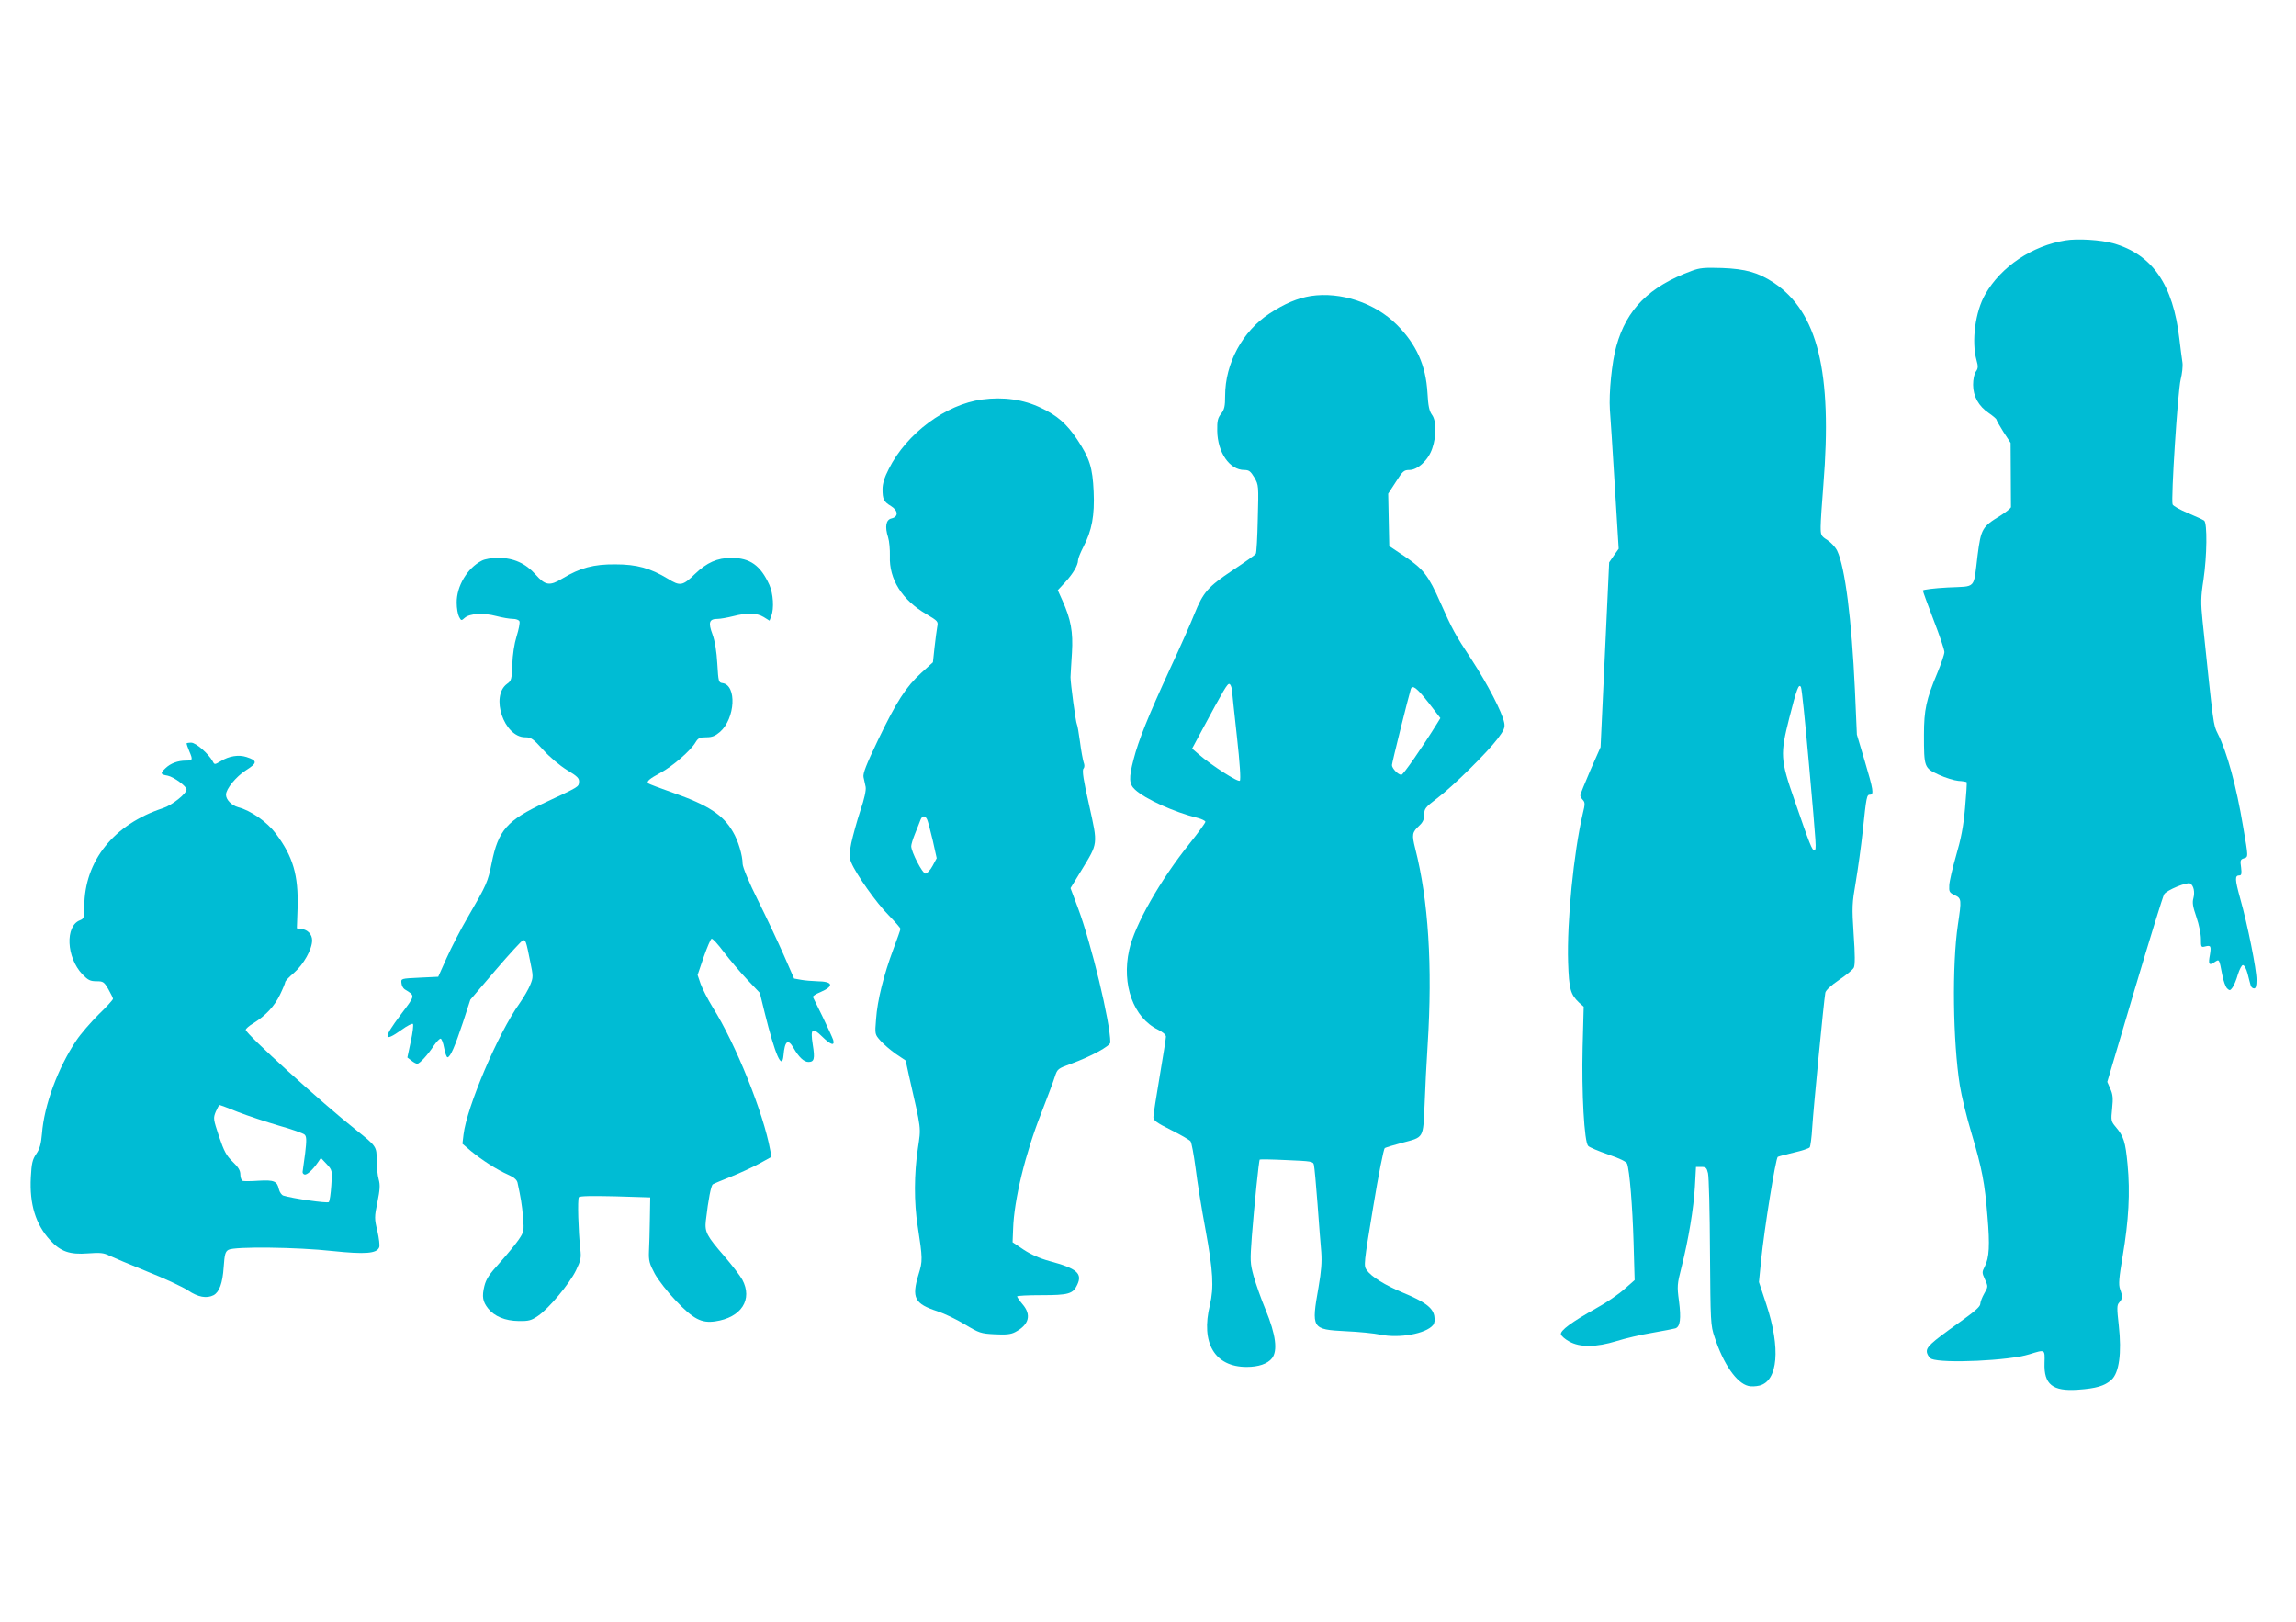
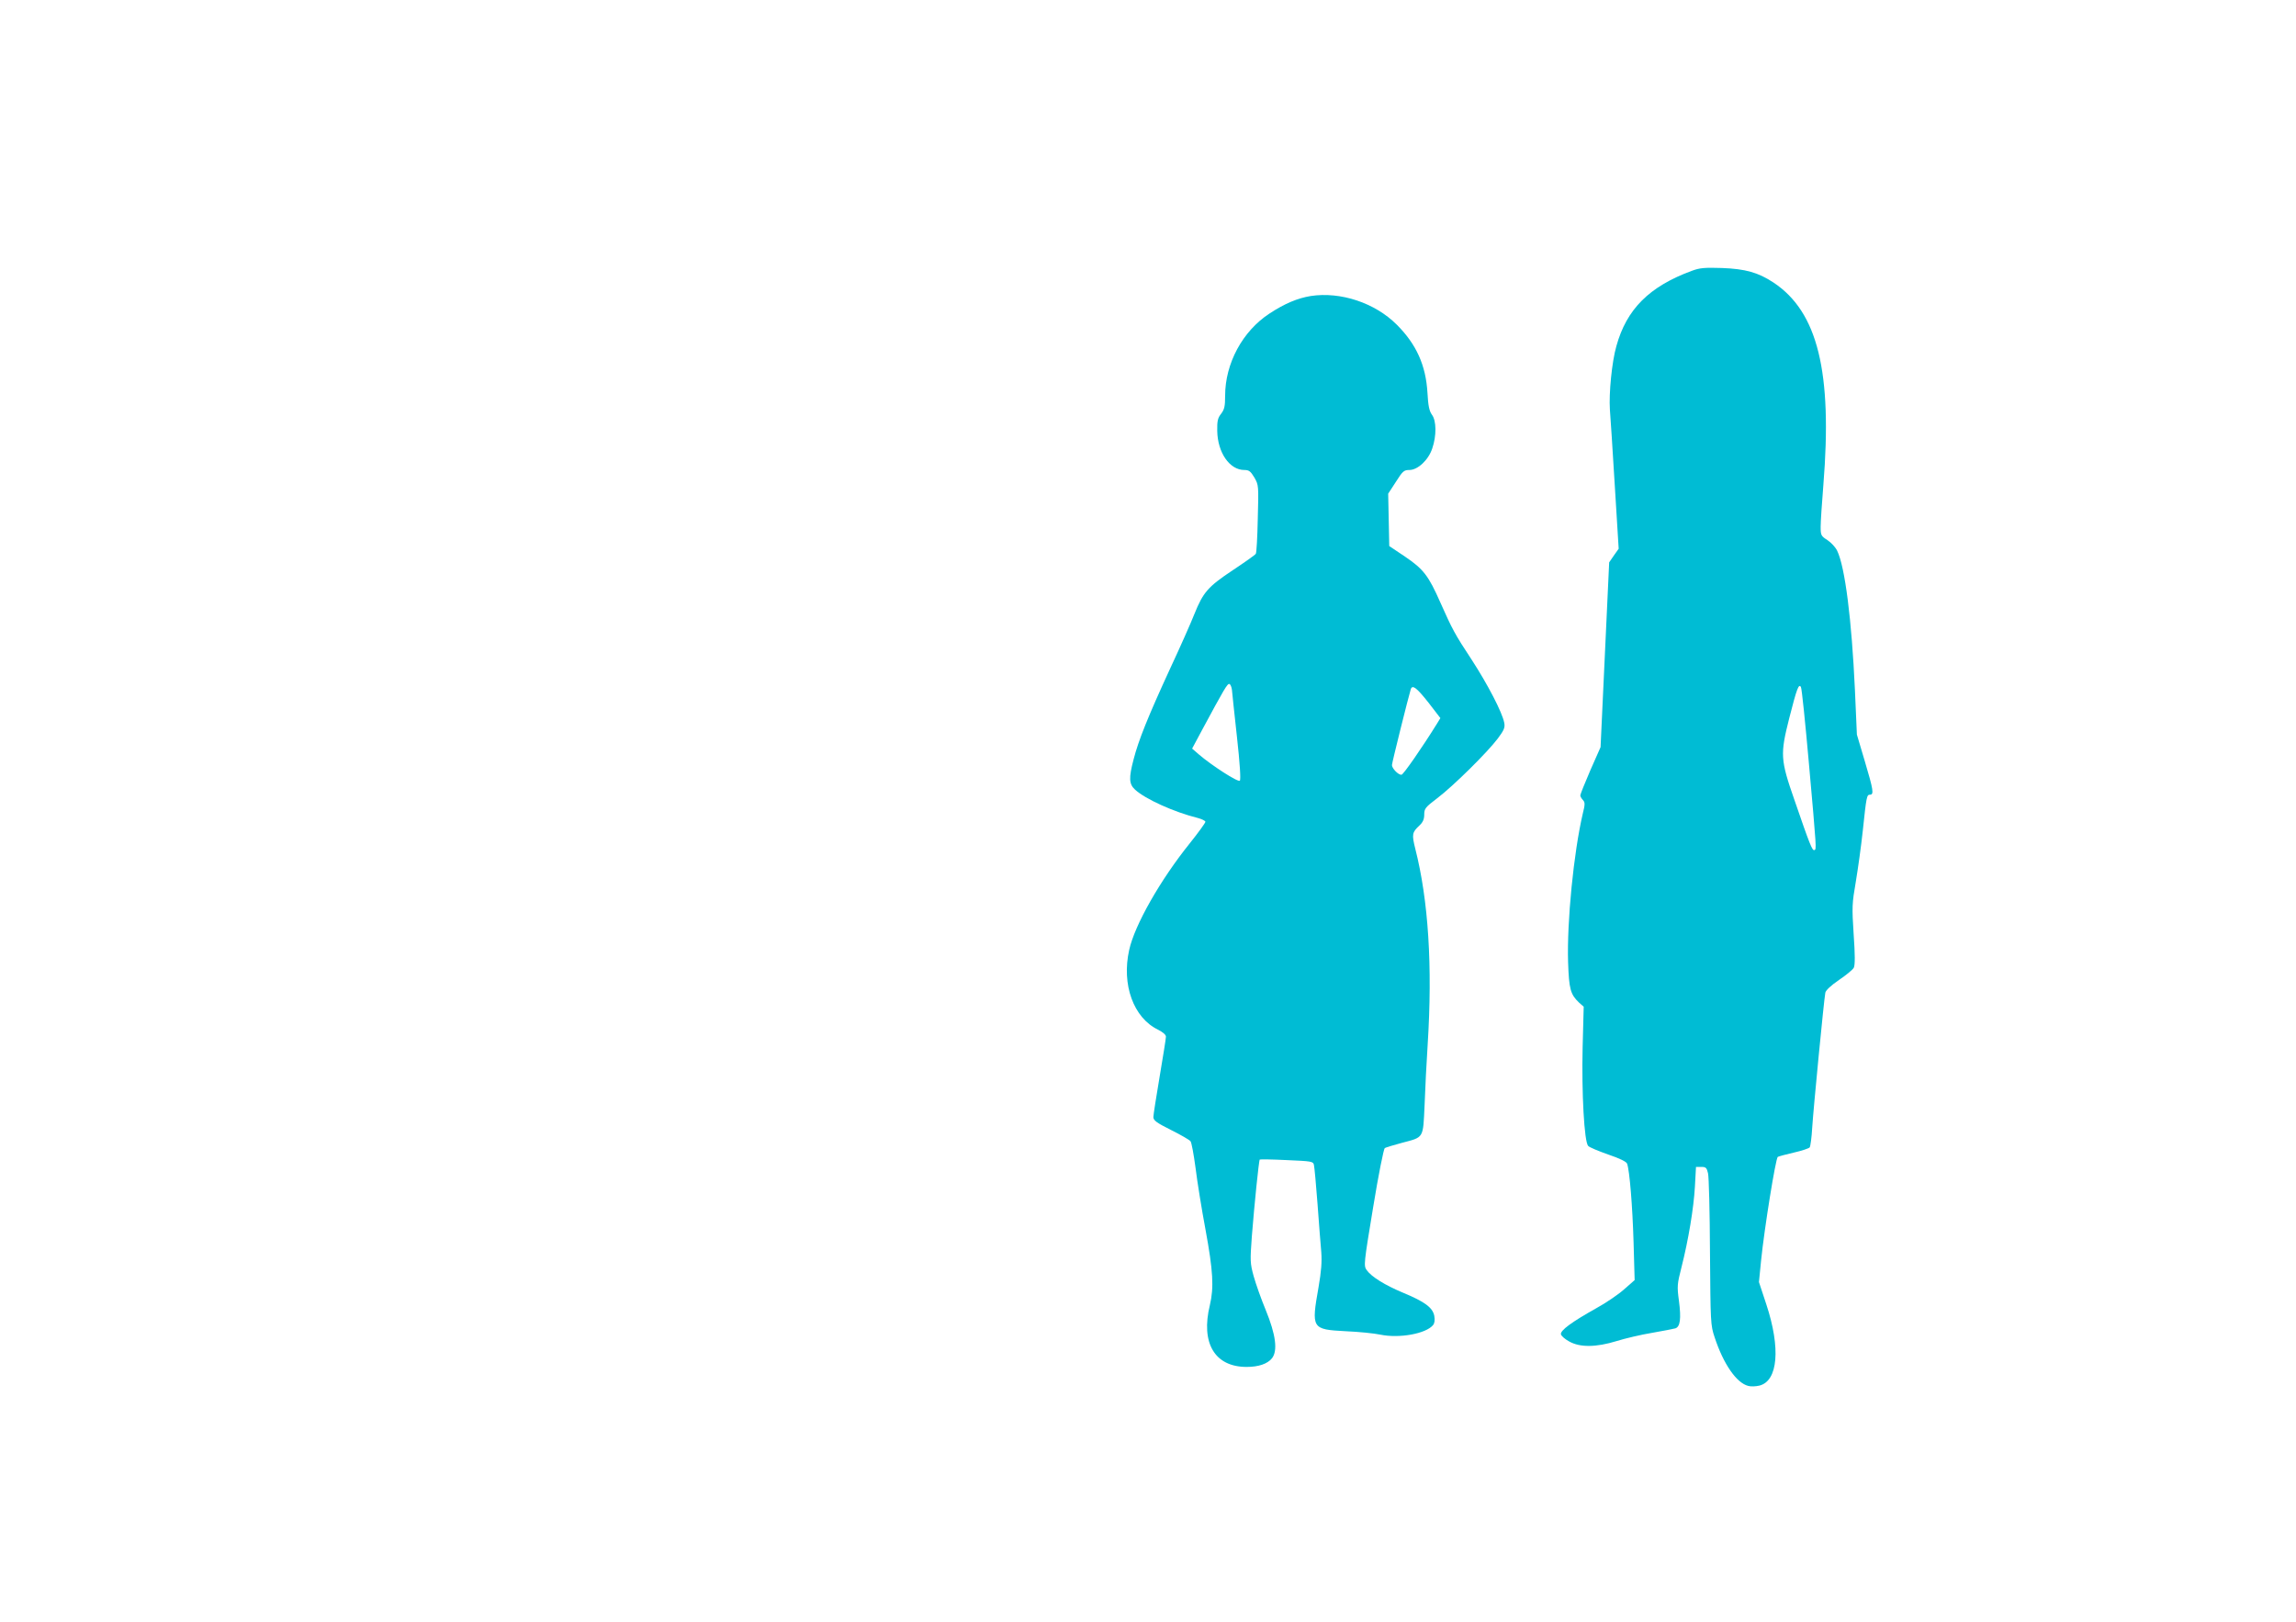
<svg xmlns="http://www.w3.org/2000/svg" version="1.0" width="1280pt" height="904pt" viewBox="0 0 1280 904" preserveAspectRatio="xMidYMid meet">
  <g transform="translate(0,904) scale(0.1,-0.1)" fill="#00bcd4" stroke="none">
-     <path d="M11515 7700 c-186 -30 -359 -146 -447 -300 -56 -96 -78 -263 -49 -368 10 -35 9 -46 -4 -64 -9 -13 -15 -43 -15 -73 0 -64 31 -120 88 -158 23 -16 42 -32 42 -36 0 -4 18 -35 39 -69 l40 -61 1 -173 c1 -95 1 -178 1 -185 -1 -6 -27 -27 -58 -47 -102 -62 -109 -73 -128 -221 -24 -194 -4 -172 -166 -180 -76 -4 -139 -12 -139 -17 0 -5 27 -79 60 -165 33 -85 60 -165 60 -178 0 -12 -18 -65 -40 -118 -61 -145 -74 -205 -74 -342 0 -183 1 -186 83 -224 37 -17 86 -32 109 -34 22 -1 43 -5 46 -7 2 -3 -2 -68 -9 -145 -9 -103 -23 -173 -50 -265 -20 -69 -37 -143 -38 -165 -2 -36 1 -41 30 -55 39 -18 39 -25 18 -166 -33 -222 -28 -650 11 -895 9 -57 38 -177 65 -266 59 -199 74 -277 89 -463 14 -162 10 -232 -15 -280 -16 -31 -16 -35 1 -72 18 -40 18 -41 -4 -79 -12 -21 -22 -47 -22 -58 0 -15 -34 -44 -117 -103 -165 -118 -187 -139 -180 -170 4 -14 15 -29 24 -33 65 -27 434 -10 545 25 91 28 88 30 86 -48 -4 -120 45 -159 187 -149 101 7 148 21 186 55 43 39 58 149 41 303 -11 98 -11 114 3 129 18 20 19 33 4 74 -9 25 -6 62 15 186 33 195 42 352 27 508 -12 127 -21 157 -67 211 -25 30 -26 35 -19 102 6 57 4 78 -10 109 l-17 39 152 513 c84 282 158 522 165 533 14 23 129 70 145 60 20 -12 27 -48 18 -82 -7 -25 -3 -48 17 -106 14 -40 25 -95 25 -121 0 -46 1 -48 24 -42 31 8 34 2 26 -47 -10 -53 -5 -61 25 -41 28 18 26 22 44 -71 6 -32 18 -66 27 -75 14 -13 17 -13 30 5 8 11 22 44 30 73 9 28 21 52 28 52 8 0 19 -21 26 -47 7 -27 14 -56 17 -65 2 -10 11 -18 19 -18 10 0 14 13 14 48 0 58 -49 304 -91 453 -30 109 -31 129 -4 129 11 0 13 10 9 44 -6 39 -4 45 15 51 26 8 26 3 -4 178 -37 223 -90 417 -142 519 -24 49 -22 33 -84 628 -10 99 -10 131 5 227 20 135 22 316 4 331 -7 5 -48 24 -91 42 -43 18 -81 39 -85 48 -10 27 29 633 45 696 8 32 13 75 10 95 -3 20 -11 79 -17 131 -35 304 -151 472 -370 534 -69 19 -199 27 -265 16z" />
    <path d="M9431 7530 c-236 -87 -363 -213 -420 -420 -25 -87 -42 -263 -36 -353 3 -34 15 -223 27 -419 l22 -357 -27 -38 -26 -38 -24 -515 -24 -515 -57 -129 c-31 -72 -56 -134 -56 -140 0 -5 6 -17 14 -25 13 -14 13 -24 0 -76 -51 -218 -89 -603 -82 -829 5 -150 13 -179 61 -225 l26 -23 -6 -227 c-6 -252 9 -527 31 -549 7 -8 58 -29 112 -48 65 -22 101 -40 105 -51 14 -39 30 -237 36 -438 l6 -211 -57 -50 c-31 -28 -102 -77 -159 -108 -136 -76 -199 -123 -195 -144 2 -9 22 -27 46 -40 60 -34 150 -33 264 2 48 15 137 36 198 46 62 11 120 22 130 25 27 9 33 54 20 153 -11 82 -10 93 14 187 39 154 68 329 75 450 l6 110 30 0 c25 0 30 -5 37 -35 5 -19 10 -217 11 -440 3 -393 3 -407 26 -475 49 -149 122 -255 188 -271 14 -4 42 -3 62 2 103 26 119 208 38 453 l-41 124 12 121 c18 177 81 569 93 577 6 3 46 14 90 24 44 10 83 23 88 29 4 6 11 56 14 111 6 98 65 709 73 751 2 13 32 41 76 71 40 27 78 58 83 69 7 14 7 73 -1 185 -10 154 -9 172 12 294 12 72 30 200 39 285 20 190 22 200 40 200 23 0 19 26 -29 187 l-44 148 -11 250 c-18 390 -55 684 -99 775 -9 19 -34 46 -54 59 -36 23 -38 27 -38 75 0 28 7 132 15 231 51 632 -31 966 -278 1130 -85 56 -156 76 -287 81 -97 3 -124 1 -169 -16z m653 -2740 c44 -494 43 -484 31 -489 -12 -4 -26 32 -111 279 -79 226 -80 255 -29 457 42 165 53 194 65 173 5 -8 24 -197 44 -420z" />
    <path d="M7308 7390 c-74 -12 -146 -42 -231 -98 -150 -98 -247 -278 -247 -458 0 -59 -4 -76 -22 -100 -19 -24 -23 -40 -22 -96 2 -121 69 -218 151 -218 26 0 35 -7 56 -42 24 -42 24 -45 19 -230 -2 -102 -7 -190 -11 -195 -3 -6 -61 -47 -129 -92 -138 -92 -164 -122 -213 -243 -18 -46 -79 -184 -137 -308 -122 -265 -175 -397 -202 -502 -28 -106 -26 -139 8 -170 56 -52 217 -125 350 -158 23 -6 42 -16 42 -21 0 -6 -39 -60 -87 -120 -165 -205 -308 -457 -338 -595 -43 -193 24 -378 161 -444 27 -14 44 -28 44 -39 0 -10 -16 -110 -35 -222 -19 -112 -35 -214 -35 -226 0 -19 18 -32 98 -72 54 -27 103 -55 109 -63 6 -7 18 -74 28 -148 9 -74 34 -230 56 -347 42 -228 47 -320 24 -418 -52 -212 27 -345 205 -345 66 0 116 17 141 48 33 42 22 131 -35 270 -25 60 -55 145 -67 188 -20 73 -20 85 -10 223 14 176 39 423 44 427 2 2 69 1 150 -3 139 -6 148 -7 152 -27 3 -12 12 -109 20 -216 8 -107 17 -229 21 -270 4 -55 0 -107 -15 -194 -41 -233 -39 -237 152 -247 73 -3 159 -12 192 -19 106 -22 254 5 294 53 9 11 11 28 7 52 -9 46 -54 79 -175 129 -100 42 -175 88 -202 126 -17 24 -16 35 36 349 30 184 59 327 65 331 7 4 50 17 95 29 125 33 118 22 127 212 3 90 11 241 17 334 28 441 4 807 -69 1094 -20 80 -18 91 24 130 19 18 26 35 26 60 0 33 6 41 72 91 90 68 280 256 338 333 36 48 41 62 36 88 -11 58 -93 215 -180 349 -97 147 -109 171 -176 321 -66 150 -95 187 -197 256 l-88 59 -3 146 -3 146 43 66 c38 60 45 66 75 66 47 0 107 56 128 121 24 70 23 154 -2 187 -15 21 -21 49 -25 122 -9 154 -62 271 -171 380 -122 122 -313 185 -479 160z m-440 -2196 c1 -16 14 -134 28 -263 16 -144 22 -237 16 -243 -10 -10 -157 85 -228 146 l-38 33 53 99 c127 236 144 265 155 261 6 -2 12 -17 14 -33z m1095 -70 l67 -87 -17 -28 c-87 -140 -190 -288 -200 -288 -18 -1 -53 36 -53 54 0 13 93 385 105 423 9 27 33 8 98 -74z" />
-     <path d="M5475 6813 c-202 -27 -421 -189 -520 -387 -24 -46 -35 -83 -35 -112 0 -57 6 -70 47 -95 41 -25 43 -60 3 -69 -31 -7 -38 -46 -19 -105 7 -22 11 -69 10 -105 -5 -129 68 -245 204 -324 64 -38 66 -41 60 -70 -3 -17 -10 -69 -15 -114 l-9 -84 -65 -59 c-86 -79 -137 -158 -241 -374 -66 -138 -85 -186 -81 -207 3 -16 9 -40 12 -55 3 -18 -7 -66 -30 -133 -19 -58 -41 -138 -50 -179 -13 -66 -13 -78 0 -110 27 -65 141 -226 208 -293 36 -37 66 -71 66 -76 0 -4 -18 -56 -40 -114 -53 -142 -89 -285 -96 -389 -7 -85 -7 -85 25 -121 17 -19 55 -52 85 -73 l55 -37 19 -87 c70 -308 67 -280 49 -404 -21 -139 -22 -301 -1 -432 28 -181 28 -195 5 -269 -40 -131 -23 -164 106 -206 37 -12 106 -45 152 -73 80 -48 89 -51 166 -55 63 -3 89 -1 114 12 78 41 93 96 41 156 -16 19 -29 38 -30 43 0 4 61 7 135 7 151 0 177 7 200 57 31 64 -1 92 -154 133 -55 15 -104 37 -145 64 l-61 41 3 75 c5 161 68 420 157 645 34 88 69 180 76 204 14 42 16 44 90 71 110 40 219 99 219 119 0 111 -106 552 -181 751 l-41 109 60 98 c95 156 93 142 44 364 -32 139 -40 194 -32 204 7 8 7 21 1 36 -4 13 -14 64 -20 113 -7 50 -14 93 -17 97 -7 12 -36 230 -36 264 1 17 4 78 8 136 7 117 -6 186 -53 291 l-26 58 41 44 c44 48 72 95 72 123 0 10 14 44 30 75 47 90 63 174 57 308 -6 134 -22 184 -91 289 -59 88 -111 134 -202 177 -97 47 -209 63 -329 47z m-307 -2340 c5 -10 19 -63 32 -118 l22 -99 -23 -43 c-13 -24 -31 -43 -40 -43 -16 0 -79 121 -79 153 0 9 9 40 21 69 12 29 25 63 30 76 10 26 25 28 37 5z" />
-     <path d="M2685 5914 c-80 -41 -140 -142 -139 -234 0 -30 6 -65 13 -78 12 -23 13 -23 32 -6 27 24 103 29 175 10 34 -9 76 -16 93 -16 18 0 34 -6 37 -14 3 -8 -4 -45 -16 -83 -13 -42 -22 -102 -24 -157 -3 -83 -5 -91 -29 -108 -95 -69 -17 -298 101 -298 33 0 44 -8 100 -70 36 -40 92 -87 132 -112 60 -36 70 -47 68 -68 -3 -27 3 -24 -190 -114 -212 -99 -260 -154 -297 -337 -21 -105 -28 -121 -132 -300 -40 -68 -93 -171 -119 -229 l-47 -105 -104 -5 c-104 -5 -104 -5 -101 -30 1 -14 9 -29 18 -35 60 -37 61 -31 -21 -140 -101 -134 -100 -160 5 -85 30 22 58 36 62 32 4 -4 -1 -48 -12 -98 l-19 -89 22 -17 c12 -10 27 -18 33 -18 13 0 57 47 94 103 14 20 30 37 36 37 6 0 15 -24 20 -52 5 -29 14 -52 19 -52 16 2 41 60 86 195 l41 126 140 164 c77 90 146 165 153 167 15 4 18 -3 41 -119 17 -81 17 -88 0 -129 -9 -23 -36 -70 -60 -104 -119 -166 -294 -578 -312 -731 l-6 -51 48 -41 c62 -51 145 -104 206 -131 32 -14 49 -28 53 -44 18 -83 25 -123 31 -194 6 -76 5 -81 -24 -124 -17 -25 -64 -82 -105 -128 -60 -66 -77 -92 -87 -132 -14 -58 -9 -86 21 -124 35 -44 95 -69 170 -70 57 -1 71 3 109 29 62 43 175 179 211 253 27 56 30 70 24 120 -11 98 -16 276 -8 288 5 7 72 8 203 5 l195 -6 -2 -120 c-1 -66 -3 -147 -5 -180 -2 -52 2 -69 32 -125 20 -36 71 -102 118 -151 97 -102 142 -126 219 -115 146 21 211 122 151 233 -13 23 -57 80 -98 128 -100 115 -112 137 -105 200 14 121 29 196 39 203 6 4 52 23 102 43 50 20 121 53 158 73 l67 37 -7 37 c-37 206 -192 592 -321 797 -27 44 -57 103 -67 130 l-17 50 34 100 c19 54 39 101 44 102 6 2 36 -31 68 -74 33 -43 91 -112 130 -153 l71 -75 27 -110 c59 -238 97 -324 105 -239 7 82 25 96 56 42 30 -52 58 -78 83 -78 32 0 37 17 24 97 -14 90 -3 99 52 45 48 -47 72 -55 62 -19 -4 12 -30 69 -58 127 -29 58 -53 108 -55 112 -2 5 16 17 41 27 79 34 72 60 -18 61 -27 1 -68 4 -89 8 l-39 7 -57 130 c-32 72 -96 209 -144 305 -51 102 -86 187 -86 205 0 46 -25 130 -54 178 -54 94 -138 149 -332 217 -74 26 -137 50 -140 53 -11 11 7 26 68 59 67 36 168 123 195 169 15 25 24 29 60 29 33 0 50 7 77 30 85 75 95 260 14 272 -22 3 -23 8 -29 108 -4 69 -13 125 -27 164 -25 67 -18 86 29 86 15 0 54 7 86 15 78 20 132 19 171 -5 l32 -20 10 26 c16 42 11 125 -11 174 -49 108 -108 150 -211 150 -80 0 -137 -26 -203 -89 -69 -67 -83 -70 -152 -27 -98 59 -173 80 -293 80 -120 1 -195 -19 -295 -79 -71 -43 -95 -39 -150 23 -54 61 -122 92 -205 92 -39 0 -77 -6 -95 -16z" />
-     <path d="M1040 4895 c0 -3 7 -22 15 -42 21 -49 20 -53 -19 -53 -44 0 -85 -15 -113 -42 -31 -29 -29 -35 12 -42 34 -7 105 -59 105 -77 0 -23 -81 -88 -131 -104 -275 -90 -438 -294 -439 -548 0 -62 -2 -68 -24 -77 -84 -32 -76 -207 13 -301 32 -33 44 -39 79 -39 37 0 42 -3 66 -44 14 -25 26 -49 26 -54 0 -5 -36 -45 -80 -87 -43 -43 -100 -108 -125 -146 -102 -152 -179 -360 -191 -519 -5 -57 -12 -84 -32 -113 -21 -31 -26 -52 -30 -130 -8 -150 27 -263 108 -351 58 -63 109 -81 211 -73 67 5 87 3 117 -12 21 -10 116 -50 212 -89 96 -38 199 -86 229 -106 55 -37 103 -46 142 -26 32 18 50 67 56 156 5 72 9 87 27 97 34 19 383 15 581 -7 181 -19 246 -14 259 21 4 9 -1 50 -10 90 -17 70 -17 78 0 161 14 70 16 96 7 128 -6 21 -11 69 -11 105 0 78 -1 79 -115 170 -190 150 -615 536 -615 558 0 6 19 23 43 37 69 43 117 95 148 159 16 33 29 65 29 70 0 6 22 29 49 52 53 46 101 131 101 181 0 33 -24 59 -60 64 l-25 3 4 115 c5 181 -25 285 -122 414 -48 64 -139 128 -209 146 -38 11 -68 42 -68 70 0 32 55 100 111 136 65 41 65 54 3 74 -43 14 -97 6 -143 -23 -34 -20 -35 -21 -45 -1 -25 44 -94 104 -120 104 -14 0 -26 -2 -26 -5z m287 -2054 c54 -21 157 -55 228 -76 72 -20 136 -43 143 -50 11 -10 12 -30 3 -105 -7 -50 -13 -97 -14 -102 -1 -6 3 -13 10 -15 13 -5 46 25 75 67 l17 25 32 -34 c31 -34 32 -35 26 -119 -3 -46 -9 -88 -14 -93 -8 -8 -202 20 -253 36 -10 3 -21 19 -25 35 -10 46 -27 53 -113 48 -42 -3 -83 -3 -89 -1 -7 3 -13 19 -13 35 0 24 -11 41 -43 72 -35 34 -48 58 -76 141 -32 97 -33 101 -18 138 9 20 18 37 21 37 3 0 50 -17 103 -39z" />
  </g>
</svg>